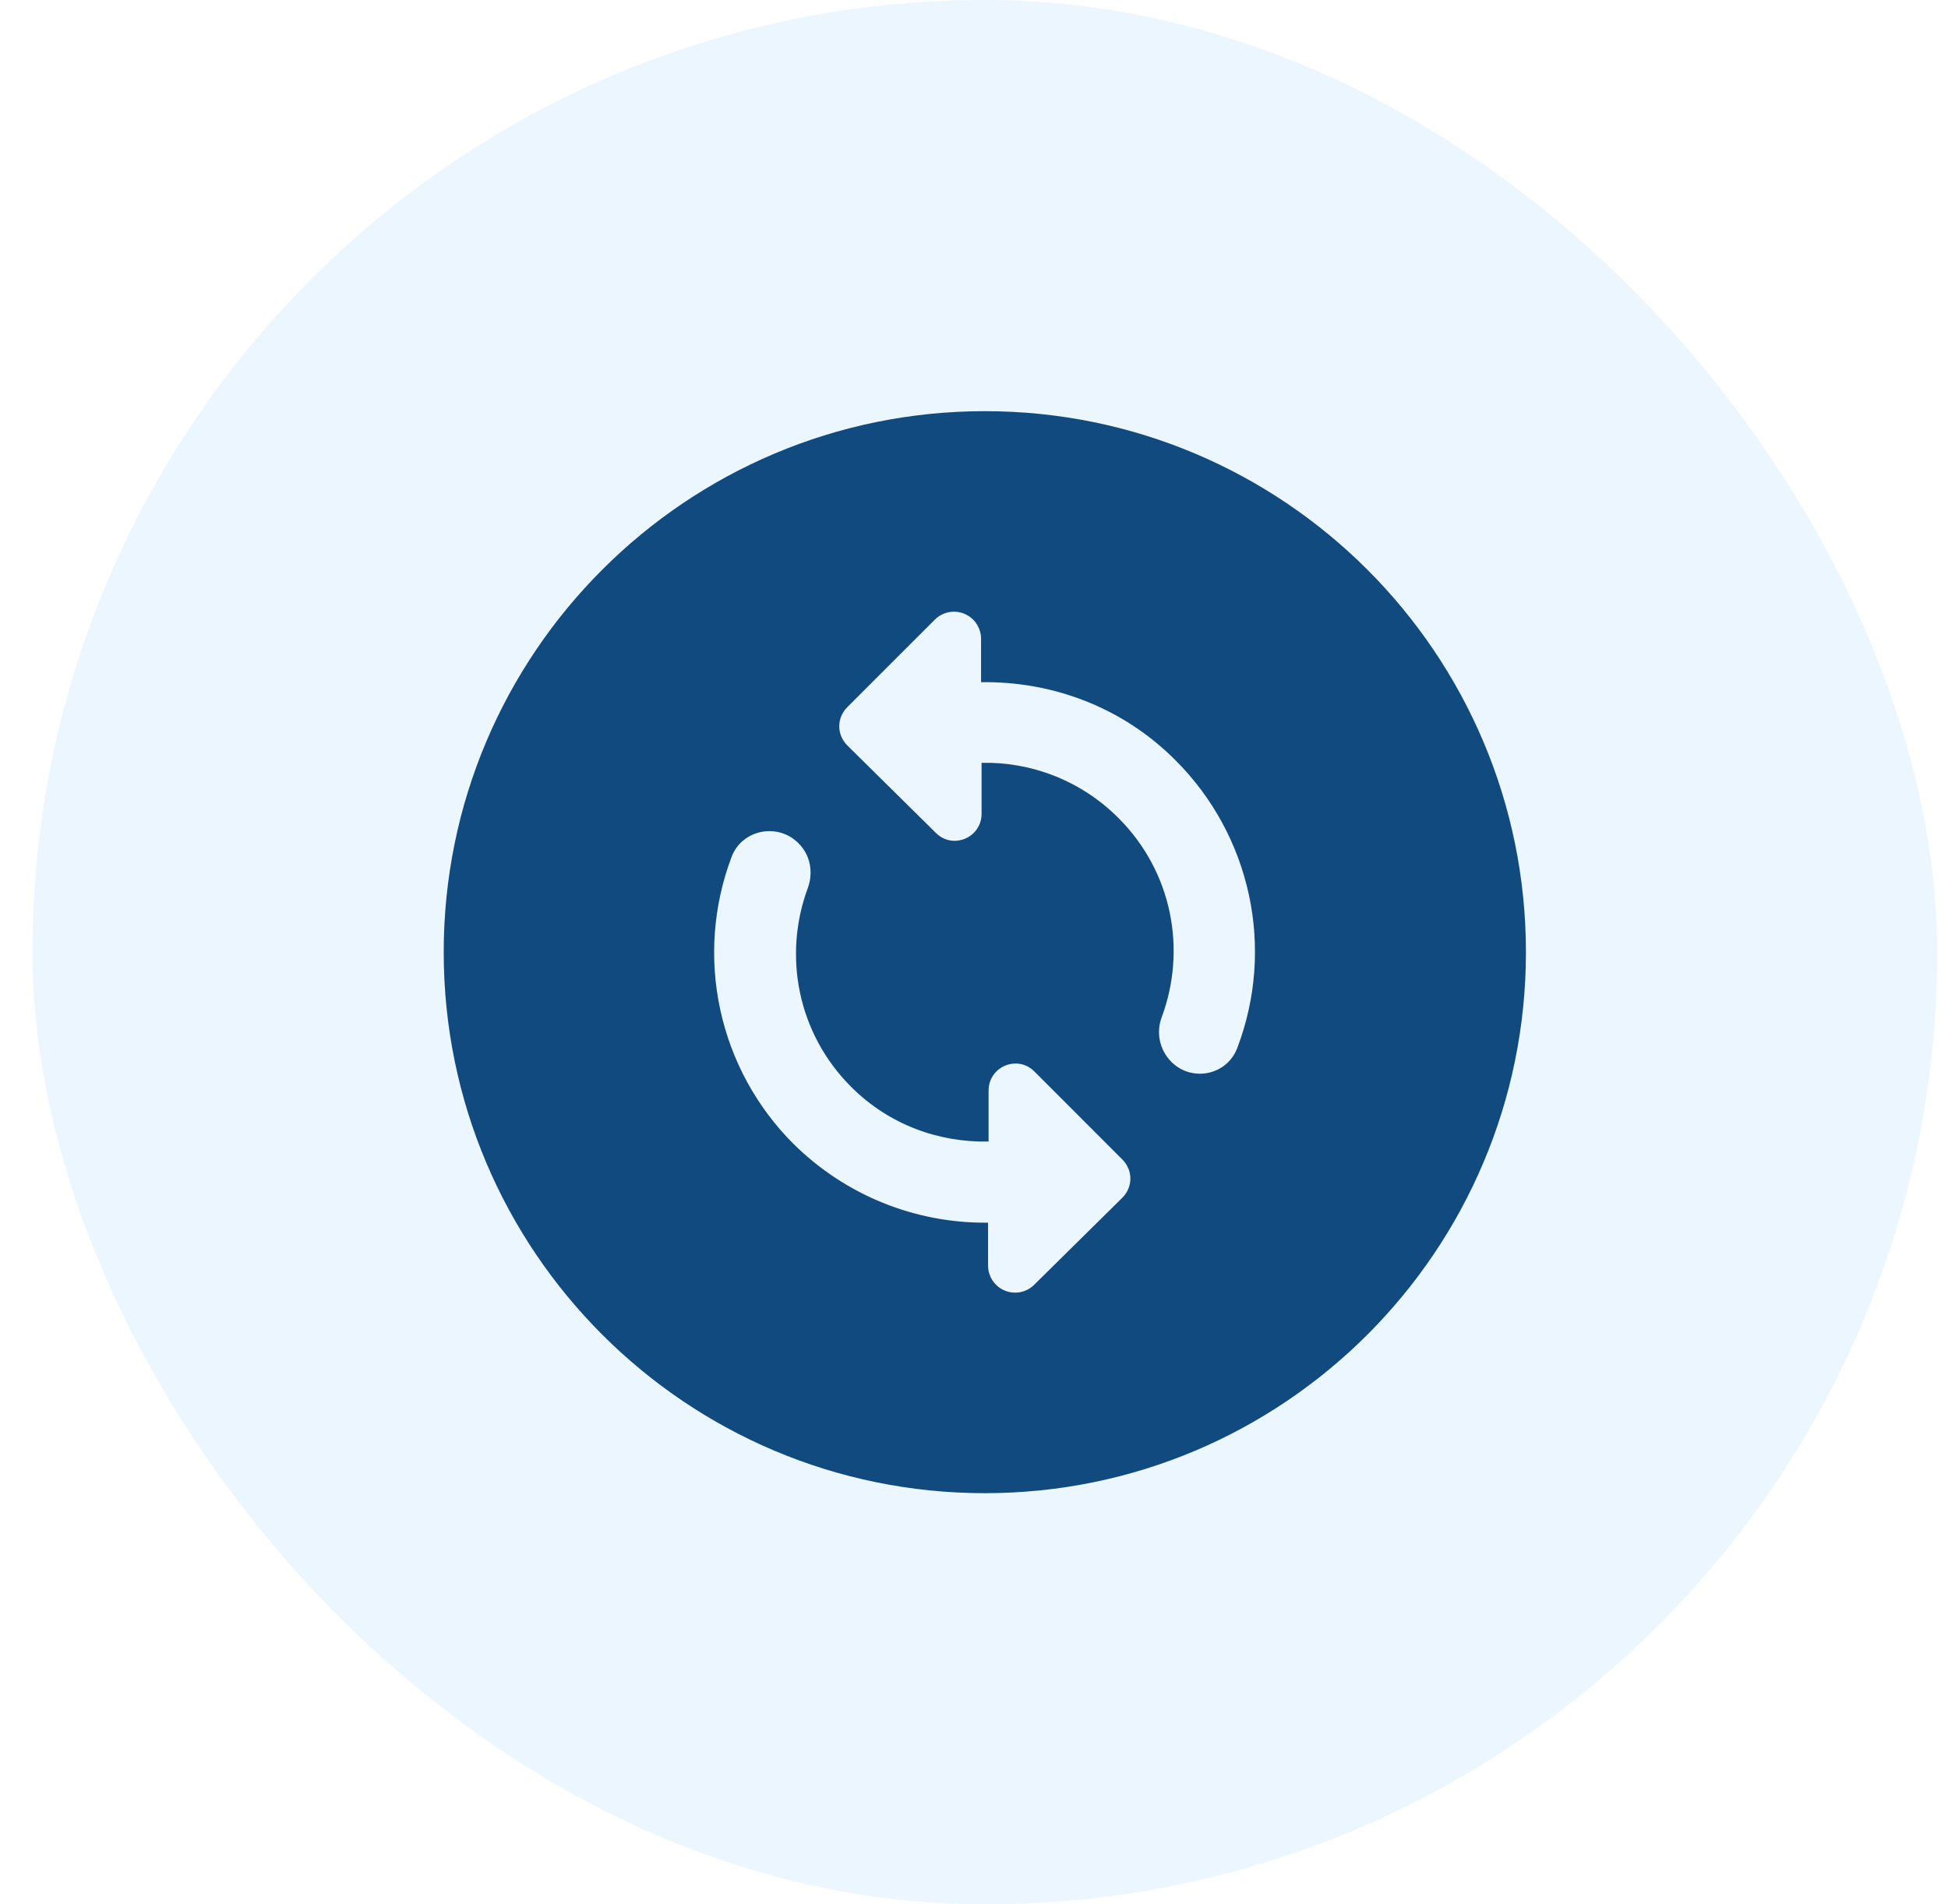
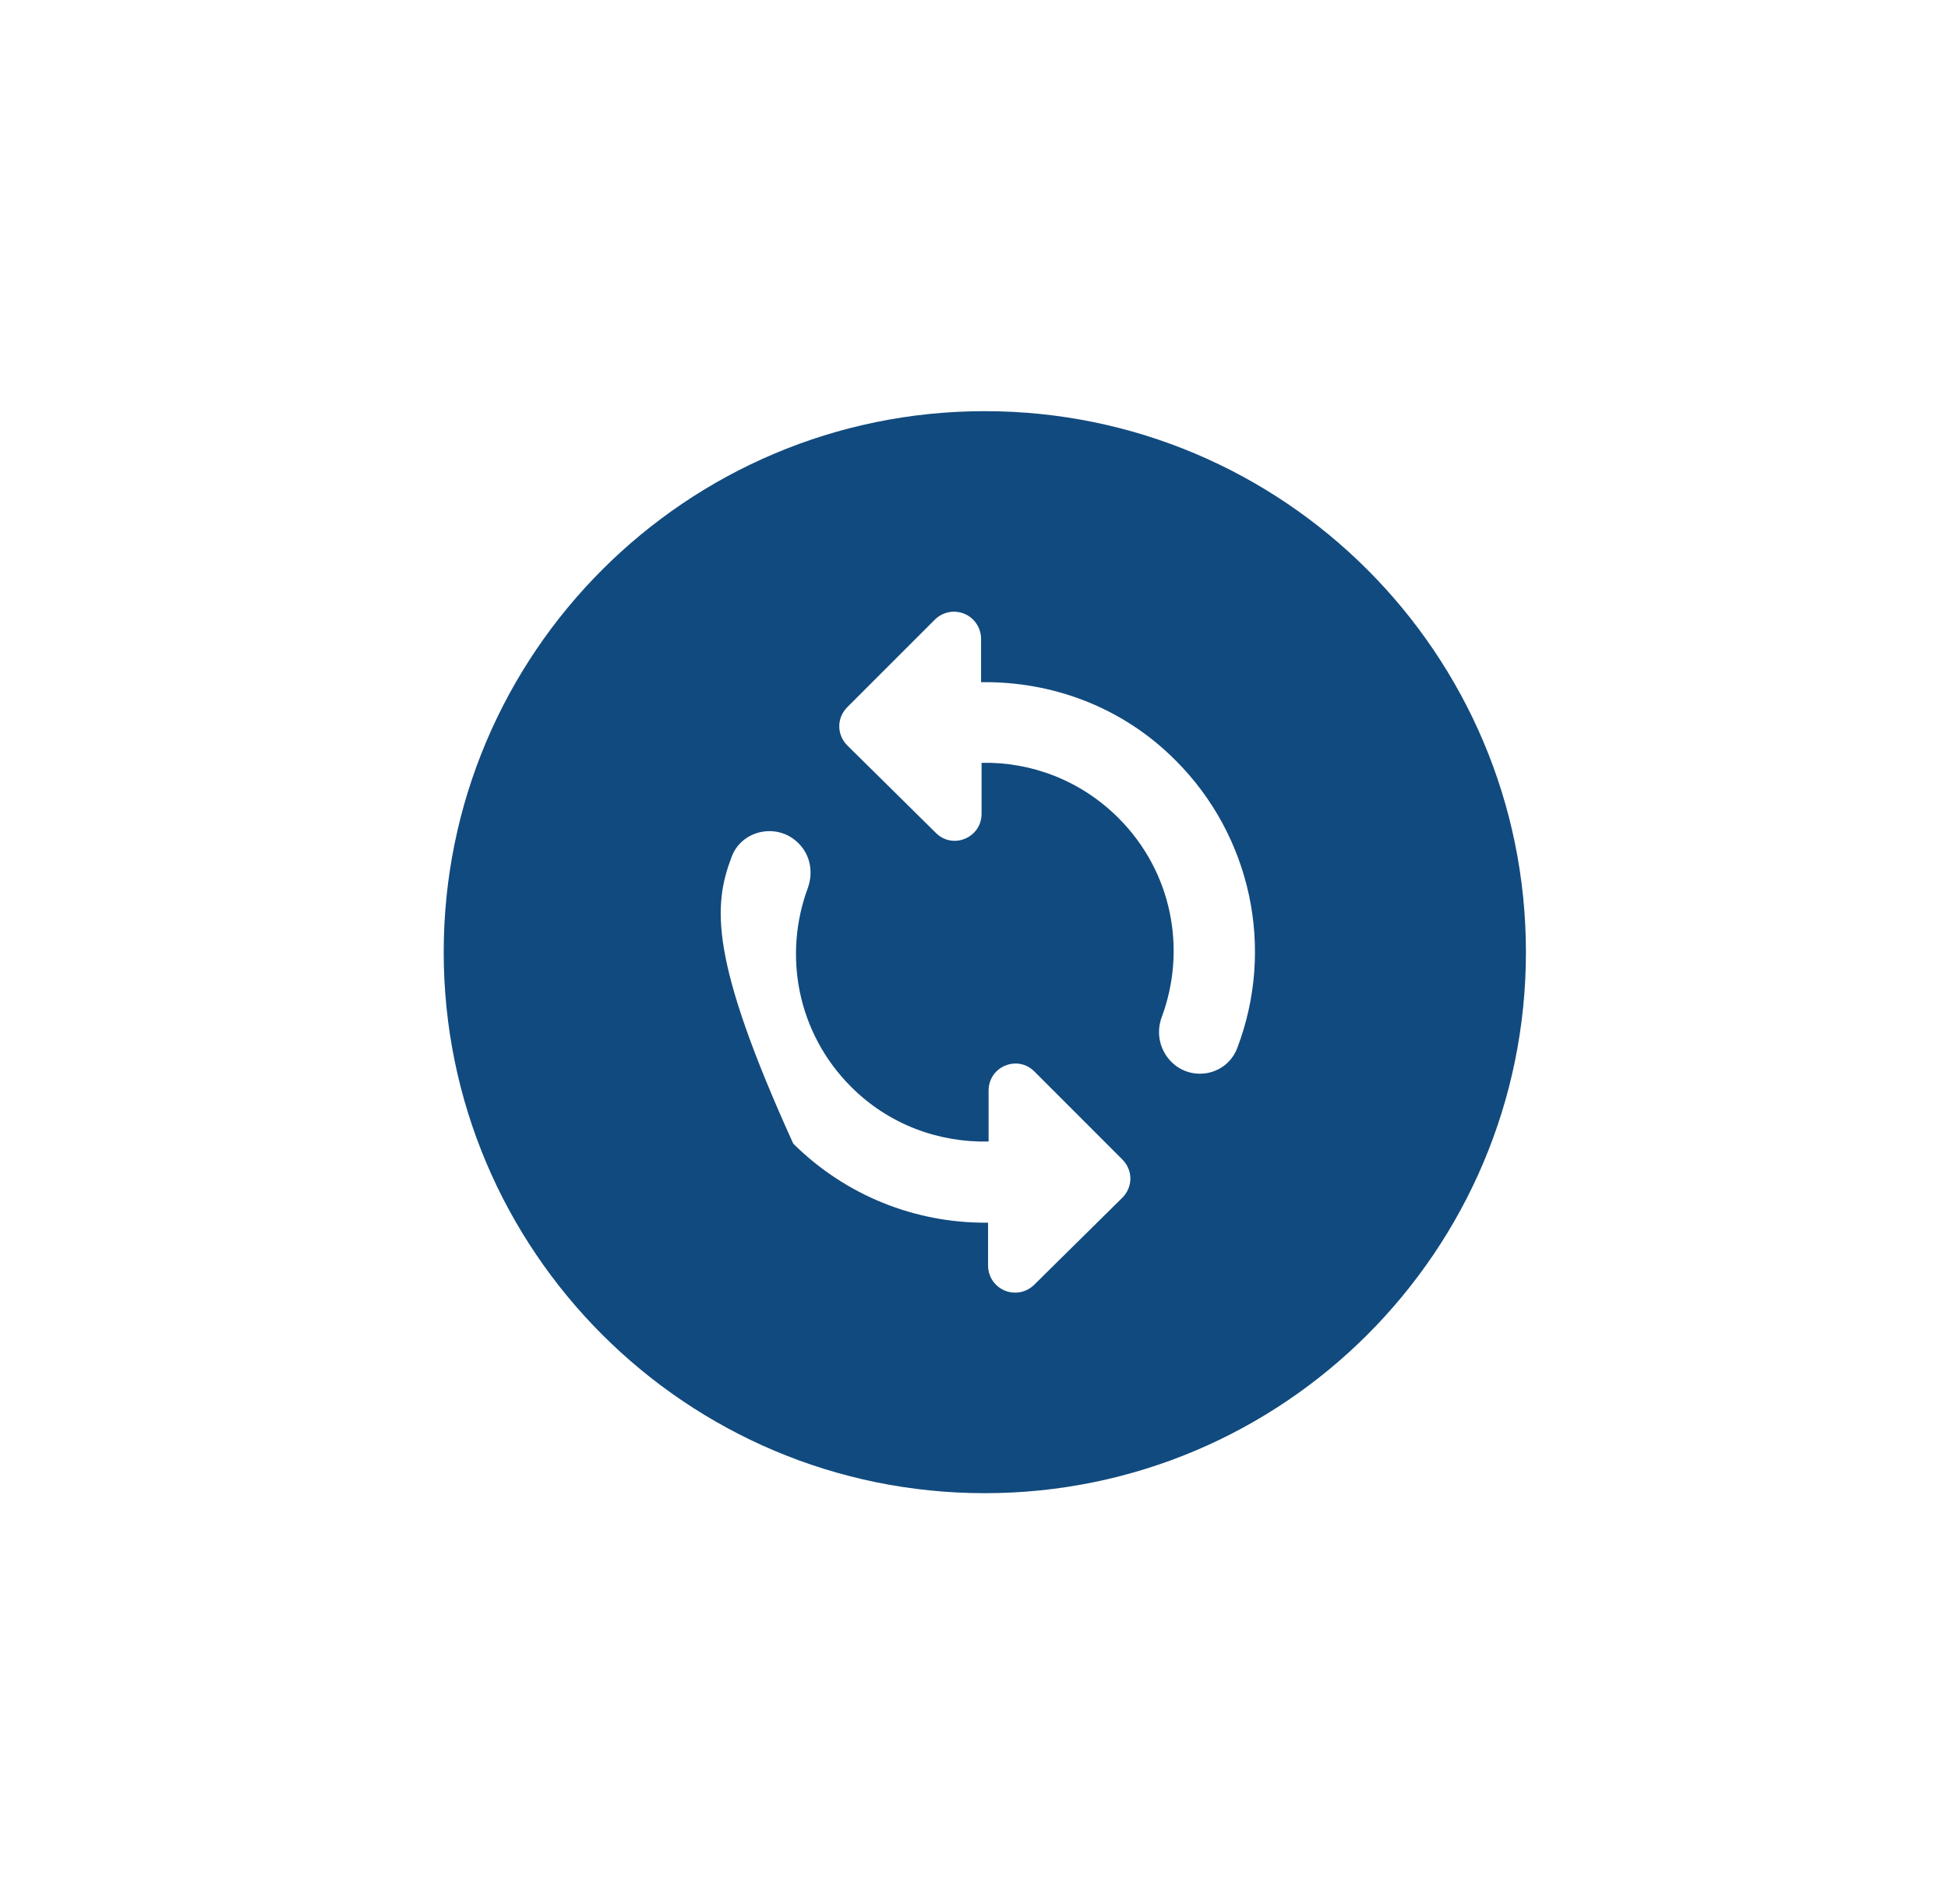
<svg xmlns="http://www.w3.org/2000/svg" width="45" height="44" viewBox="0 0 45 44" fill="none">
-   <rect x="0.75" width="44" height="44" rx="22" fill="#97CDFF" fill-opacity="0.18" />
-   <path d="M22.75 9.5C15.85 9.5 10.25 15.1 10.25 22C10.25 28.9 15.85 34.5 22.75 34.5C29.65 34.5 35.25 28.9 35.25 22C35.25 15.1 29.65 9.5 22.75 9.5ZM23.887 29.688C23.8 29.773 23.69 29.831 23.57 29.855C23.449 29.878 23.325 29.866 23.212 29.819C23.099 29.773 23.002 29.694 22.933 29.593C22.864 29.491 22.827 29.372 22.825 29.25V28.25H22.75C21.15 28.25 19.55 27.637 18.325 26.425C17.476 25.575 16.889 24.497 16.637 23.322C16.384 22.147 16.475 20.924 16.9 19.8C17.137 19.163 17.975 19 18.45 19.488C18.725 19.762 18.788 20.163 18.663 20.512C18.087 22.062 18.413 23.863 19.663 25.113C20.538 25.988 21.688 26.4 22.837 26.375V25.2C22.837 24.637 23.512 24.363 23.9 24.762L25.925 26.788C26.175 27.038 26.175 27.425 25.925 27.675L23.887 29.688ZM27.05 24.525C26.921 24.392 26.832 24.225 26.794 24.043C26.757 23.862 26.772 23.673 26.837 23.5C27.413 21.95 27.087 20.15 25.837 18.9C24.962 18.025 23.812 17.6 22.675 17.625V18.8C22.675 19.363 22 19.637 21.613 19.238L19.575 17.225C19.325 16.975 19.325 16.587 19.575 16.337L21.6 14.312C21.687 14.227 21.798 14.169 21.918 14.145C22.038 14.122 22.162 14.134 22.276 14.181C22.389 14.227 22.486 14.306 22.554 14.407C22.623 14.508 22.661 14.628 22.663 14.75V15.762C24.288 15.738 25.925 16.325 27.163 17.575C28.012 18.425 28.598 19.503 28.851 20.678C29.104 21.853 29.012 23.076 28.587 24.2C28.35 24.85 27.525 25.012 27.05 24.525Z" fill="#114A7E" />
+   <path d="M22.75 9.5C15.85 9.5 10.25 15.1 10.25 22C10.25 28.9 15.85 34.5 22.75 34.5C29.65 34.5 35.25 28.9 35.25 22C35.25 15.1 29.65 9.5 22.75 9.5ZM23.887 29.688C23.8 29.773 23.69 29.831 23.57 29.855C23.449 29.878 23.325 29.866 23.212 29.819C23.099 29.773 23.002 29.694 22.933 29.593C22.864 29.491 22.827 29.372 22.825 29.25V28.25H22.75C21.15 28.25 19.55 27.637 18.325 26.425C16.384 22.147 16.475 20.924 16.9 19.8C17.137 19.163 17.975 19 18.45 19.488C18.725 19.762 18.788 20.163 18.663 20.512C18.087 22.062 18.413 23.863 19.663 25.113C20.538 25.988 21.688 26.4 22.837 26.375V25.2C22.837 24.637 23.512 24.363 23.9 24.762L25.925 26.788C26.175 27.038 26.175 27.425 25.925 27.675L23.887 29.688ZM27.05 24.525C26.921 24.392 26.832 24.225 26.794 24.043C26.757 23.862 26.772 23.673 26.837 23.5C27.413 21.95 27.087 20.15 25.837 18.9C24.962 18.025 23.812 17.6 22.675 17.625V18.8C22.675 19.363 22 19.637 21.613 19.238L19.575 17.225C19.325 16.975 19.325 16.587 19.575 16.337L21.6 14.312C21.687 14.227 21.798 14.169 21.918 14.145C22.038 14.122 22.162 14.134 22.276 14.181C22.389 14.227 22.486 14.306 22.554 14.407C22.623 14.508 22.661 14.628 22.663 14.75V15.762C24.288 15.738 25.925 16.325 27.163 17.575C28.012 18.425 28.598 19.503 28.851 20.678C29.104 21.853 29.012 23.076 28.587 24.2C28.35 24.85 27.525 25.012 27.05 24.525Z" fill="#114A7E" />
</svg>